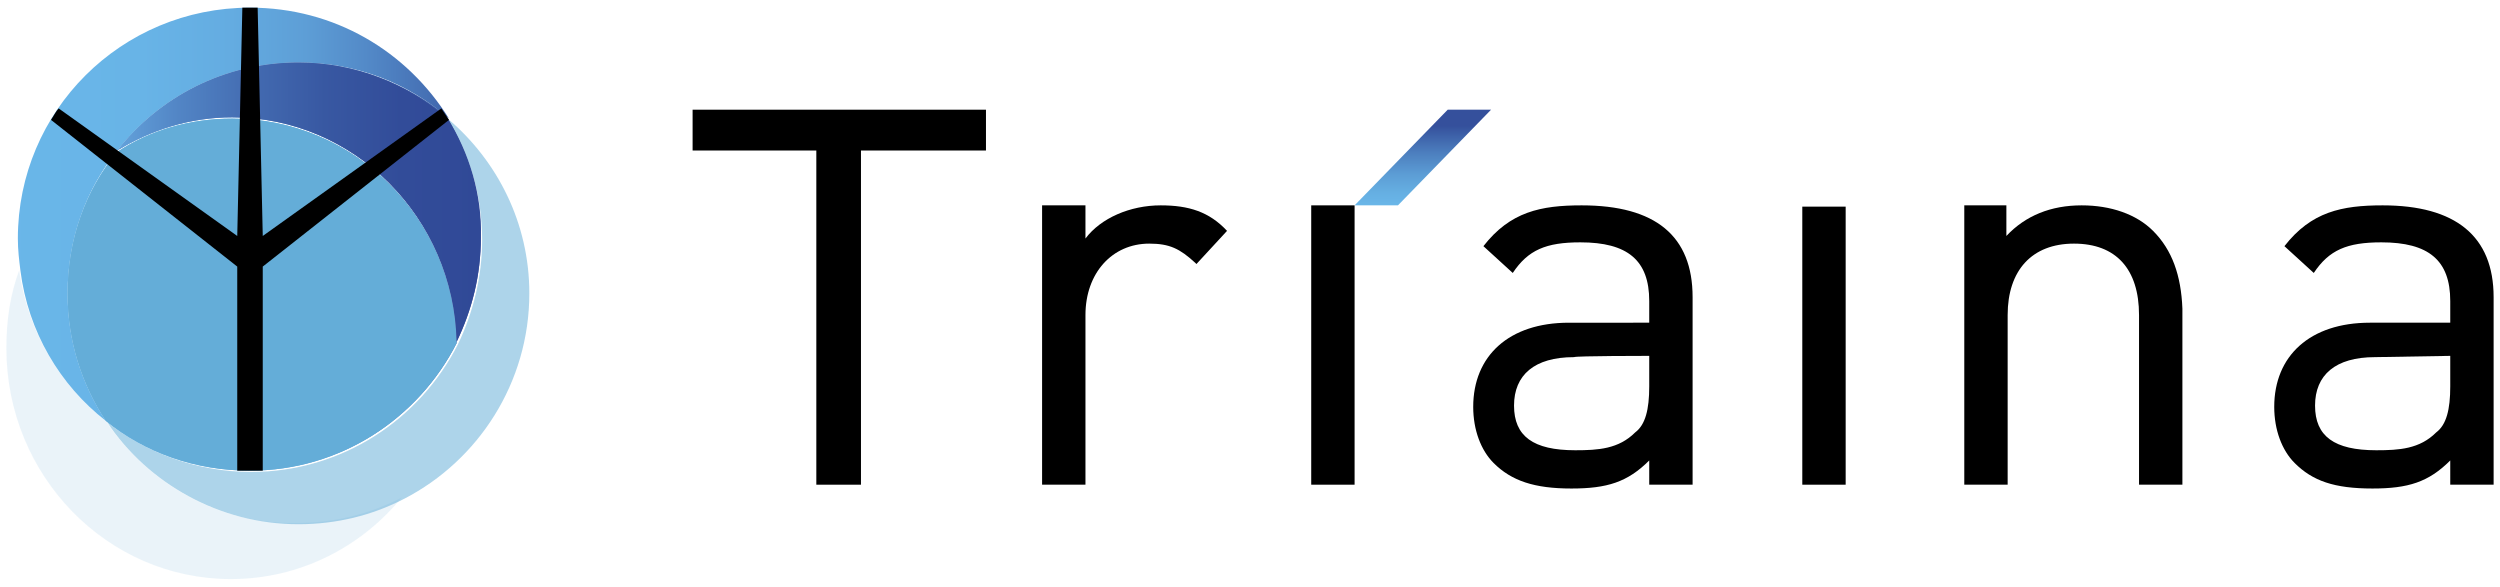
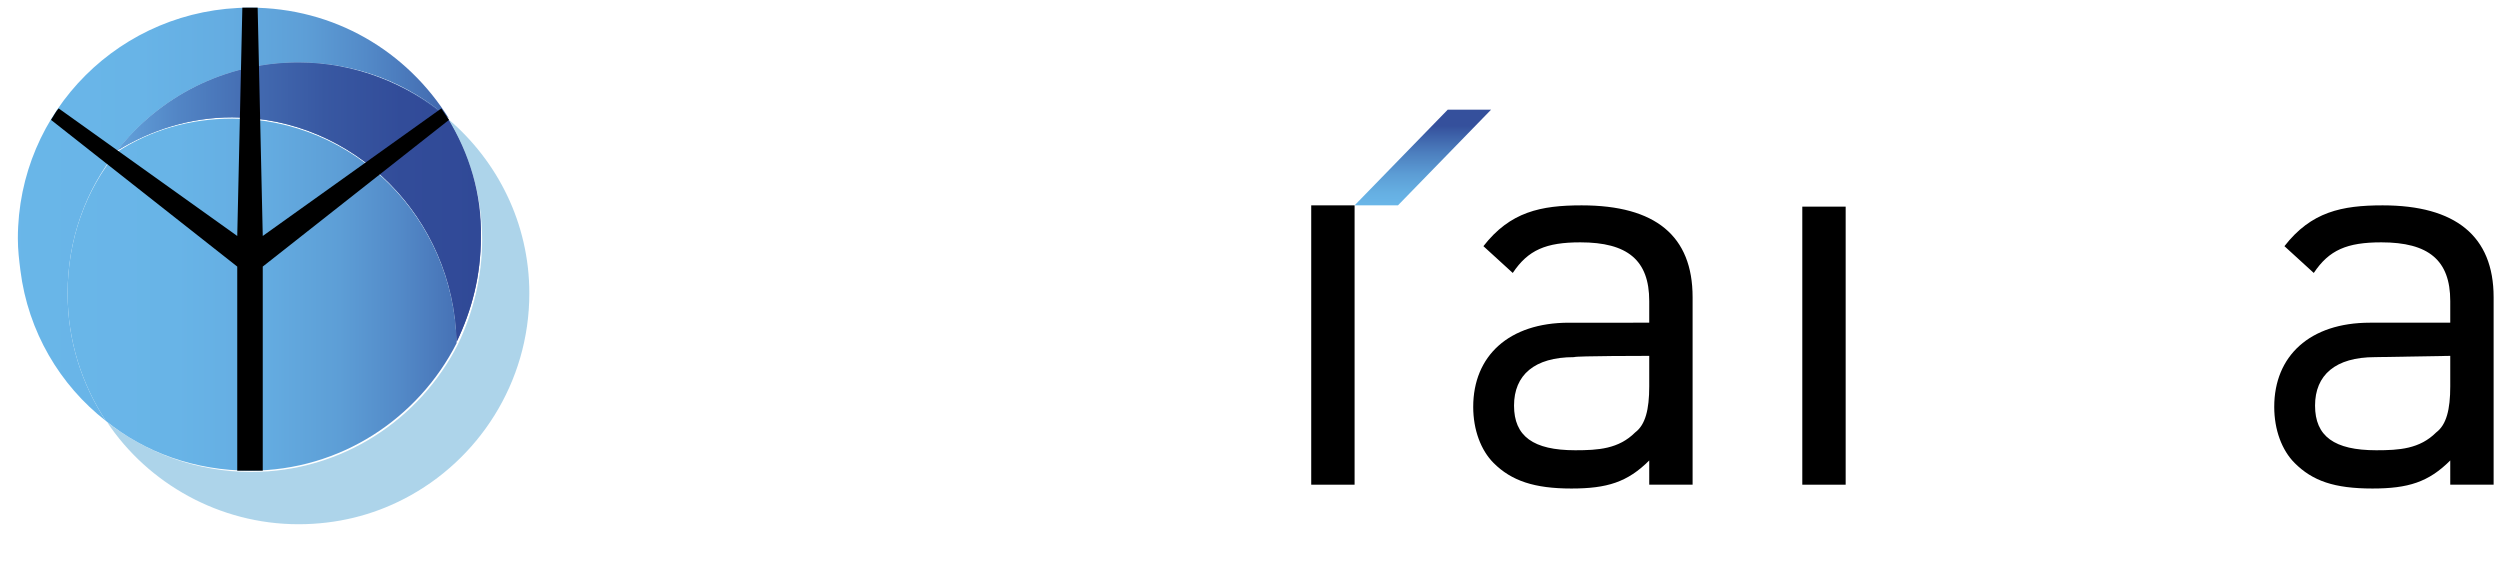
<svg xmlns="http://www.w3.org/2000/svg" version="1.1" id="レイヤー_1" x="0px" y="0px" viewBox="0 0 196 46" style="enable-background:new 0 0 196 46;" xml:space="preserve">
  <style type="text/css">
	.st0{fill:url(#SVGID_1_);}
	.st1{fill:#000000;}
	.st2{opacity:0.5;fill:#D6E9F5;enable-background:new    ;}
	.st3{fill:url(#SVGID_00000115483968287169230250000008129239892904723598_);}
	.st4{opacity:0.53;fill:#64ADD8;enable-background:new    ;}
	.st5{fill:url(#SVGID_00000097493165076967380090000007092696108928564649_);}
	.st6{fill:url(#SVGID_00000122721114583007310310000007817916842072839557_);}
	.st7{fill:#64ADD8;}
	.st8{fill:url(#SVGID_00000160157170445520004020000010273741826592360125_);}
	.st9{fill:none;}
</style>
  <g id="_新規デザイン">
    <g>
      <linearGradient id="SVGID_1_" gradientUnits="userSpaceOnUse" x1="109.275" y1="-65.37" x2="109.275" y2="-59" gradientTransform="matrix(1 0 0 -1 2.29 -49.14)">
        <stop offset="0" style="stop-color:#6AB7E9" />
        <stop offset="0.16" style="stop-color:#66B0E3" />
        <stop offset="0.4" style="stop-color:#5C9DD5" />
        <stop offset="0.67" style="stop-color:#4C7EBE" />
        <stop offset="0.98" style="stop-color:#36539E" />
        <stop offset="1" style="stop-color:#35509C" />
      </linearGradient>
      <polygon class="st0" points="113.5,8.6 106.2,16.1 109.6,16.1 116.9,8.6   " />
-       <path class="st1" d="M96.2,18.1c-1.4-1.5-3-2-5.2-2c-2.4,0-4.7,1-5.9,2.6v-2.6h-3.4V38h3.4V24.7c0-3.3,2.1-5.6,5-5.6    c1.6,0,2.4,0.4,3.6,1.5l0.1,0.1L96.2,18.1L96.2,18.1L96.2,18.1z" />
      <path class="st1" d="M124,16.1c-3.2,0-5.6,0.5-7.7,3.2l2.3,2.1c1.2-1.8,2.6-2.4,5.3-2.4c3.7,0,5.4,1.4,5.4,4.6v1.7H123    c-4.7,0-7.5,2.6-7.5,6.6c0,1.8,0.6,3.4,1.6,4.4c1.4,1.4,3.2,2,6.1,2c2.8,0,4.4-0.5,6.1-2.2V38h3.4V23.3    C132.7,18.5,129.8,16.1,124,16.1L124,16.1z M129.3,27.9v2.4c0,1.8-0.3,3-1.1,3.6c-1.3,1.3-2.9,1.4-4.7,1.4c-3.3,0-4.8-1.1-4.8-3.5    s1.6-3.8,4.7-3.8C123.5,27.9,129.3,27.9,129.3,27.9z" />
      <rect x="102.8" y="16.1" class="st1" width="3.4" height="21.9" />
      <path class="st1" d="M186.8,16.1c-3.2,0-5.6,0.5-7.7,3.2l2.3,2.1c1.2-1.8,2.6-2.4,5.3-2.4c3.7,0,5.4,1.4,5.4,4.6v1.7h-6.3    c-4.7,0-7.5,2.6-7.5,6.6c0,1.8,0.6,3.4,1.6,4.4c1.4,1.4,3.1,2,6.1,2c2.8,0,4.4-0.5,6.1-2.2V38h3.4V23.3    C195.5,18.5,192.5,16.1,186.8,16.1L186.8,16.1z M192.1,27.9v2.4c0,1.8-0.3,3-1.1,3.6c-1.3,1.3-2.9,1.4-4.7,1.4    c-3.3,0-4.8-1.1-4.8-3.5c0-2.4,1.6-3.8,4.7-3.8L192.1,27.9L192.1,27.9z" />
-       <path class="st1" d="M168.8,18.1c-1.3-1.3-3.3-2-5.6-2c-2.4,0-4.4,0.8-5.9,2.4v-2.4H154V38h3.4V24.7c0-3.5,1.9-5.6,5.2-5.6    c3.3,0,5.1,2,5.1,5.6V38h3.4V24.2C171,21.6,170.3,19.6,168.8,18.1L168.8,18.1z" />
      <rect x="141.3" y="16.2" class="st1" width="3.4" height="21.8" />
-       <polygon class="st1" points="54.3,8.6 54.3,11.8 64,11.8 64,38 67.5,38 67.5,11.8 77.3,11.8 77.3,8.6   " />
    </g>
    <g>
-       <path class="st2" d="M8.3,33c-3.6-2.8-6.1-7-6.8-11.8c-0.7,1.9-1,3.9-1,6.1c0,10,7.9,18.1,17.6,18.1c5.4,0,10.2-2.5,13.4-6.4    c-2.5,1.3-5.3,2-8.3,2C17.1,41.1,11.6,37.9,8.3,33L8.3,33z" />
      <linearGradient id="SVGID_00000106113558928423943730000007109213037761422756_" gradientUnits="userSpaceOnUse" x1="-3.745" y1="-65.935" x2="35.395" y2="-65.935" gradientTransform="matrix(1 0 0 -1 2.29 -49.14)">
        <stop offset="0" style="stop-color:#6AB7E9" />
        <stop offset="0.32" style="stop-color:#68B4E7" />
        <stop offset="0.5" style="stop-color:#64ACE1" />
        <stop offset="0.65" style="stop-color:#5D9ED6" />
        <stop offset="0.77" style="stop-color:#538AC8" />
        <stop offset="0.89" style="stop-color:#4671B5" />
        <stop offset="0.99" style="stop-color:#36529E" />
        <stop offset="1" style="stop-color:#35509C" />
      </linearGradient>
      <path style="fill:url(#SVGID_00000106113558928423943730000007109213037761422756_);" d="M19.6,0.6C9.5,0.6,1.4,8.7,1.4,18.7    c0,0.9,0.1,1.7,0.2,2.5C2.2,26,4.7,30.2,8.3,33c-1.9-2.9-3-6.3-3-10c0-4.2,1.4-8.1,3.9-11.2c3.3-4.2,8.4-6.9,14.2-6.9    c4.5,0,8.6,1.6,11.8,4.4C31.9,4,26.2,0.6,19.6,0.6z" />
      <path class="st4" d="M35.1,9.3c1.7,2.8,2.7,6,2.7,9.5c0,2.9-0.7,5.7-1.9,8.2c-3,5.9-9.1,10-16.2,10c-4.3,0-8.2-1.5-11.3-3.9    c3.2,4.8,8.8,8,15,8c3,0,5.8-0.7,8.3-2c5.8-3,9.8-9.1,9.8-16.1C41.5,17.5,39,12.6,35.1,9.3L35.1,9.3z" />
      <linearGradient id="SVGID_00000169533873899007998430000000574942479631514258_" gradientUnits="userSpaceOnUse" x1="-0.895" y1="-65.07" x2="37.935" y2="-65.07" gradientTransform="matrix(1 0 0 -1 2.29 -49.14)">
        <stop offset="0" style="stop-color:#62A0D9" />
        <stop offset="0.2" style="stop-color:#5E9AD4" />
        <stop offset="0.45" style="stop-color:#568BC9" />
        <stop offset="0.72" style="stop-color:#4871B5" />
        <stop offset="1" style="stop-color:#35509C" />
      </linearGradient>
      <path style="fill:url(#SVGID_00000169533873899007998430000000574942479631514258_);" d="M9.2,11.8c2.6-1.6,5.7-2.6,9-2.6    c9.6,0,17.4,7.9,17.6,17.6c1.2-2.5,1.9-5.2,1.9-8.2c0-3.5-1-6.7-2.7-9.5C32,6.6,27.8,4.9,23.4,4.9C17.6,4.9,12.5,7.6,9.2,11.8    L9.2,11.8z" />
      <linearGradient id="SVGID_00000018196673762432640790000007734808445715576736_" gradientUnits="userSpaceOnUse" x1="-0.895" y1="-72.255" x2="37.935" y2="-72.255" gradientTransform="matrix(1 0 0 -1 2.29 -49.14)">
        <stop offset="0" style="stop-color:#6AB7E9" />
        <stop offset="0.32" style="stop-color:#68B4E7" />
        <stop offset="0.5" style="stop-color:#64ACE1" />
        <stop offset="0.65" style="stop-color:#5D9ED6" />
        <stop offset="0.77" style="stop-color:#538AC8" />
        <stop offset="0.89" style="stop-color:#4671B5" />
        <stop offset="0.99" style="stop-color:#36529E" />
        <stop offset="1" style="stop-color:#35509C" />
      </linearGradient>
      <path style="fill:url(#SVGID_00000018196673762432640790000007734808445715576736_);" d="M18.2,9.3c-3.3,0-6.4,0.9-9,2.6    C6.7,14.9,5.3,18.8,5.3,23c0,3.7,1.1,7.1,3,10c3.1,2.5,7,3.9,11.3,3.9c7.1,0,13.2-4.1,16.2-10C35.6,17.1,27.8,9.3,18.2,9.3    L18.2,9.3z" />
-       <path class="st7" d="M18.2,9.3c-3.3,0-6.4,0.9-9,2.6C6.7,14.9,5.3,18.8,5.3,23c0,3.7,1.1,7.1,3,10c3.1,2.5,7,3.9,11.3,3.9    c7.1,0,13.2-4.1,16.2-10C35.6,17.1,27.8,9.3,18.2,9.3L18.2,9.3z" />
      <linearGradient id="SVGID_00000041261223185631404990000017223423676351550371_" gradientUnits="userSpaceOnUse" x1="6.865" y1="-65.07" x2="35.485" y2="-65.07" gradientTransform="matrix(1 0 0 -1 2.29 -49.14)">
        <stop offset="0" style="stop-color:#63A2DB" />
        <stop offset="0.17" style="stop-color:#5285C5" />
        <stop offset="0.37" style="stop-color:#436BB1" />
        <stop offset="0.57" style="stop-color:#3858A2" />
        <stop offset="0.78" style="stop-color:#324C99" />
        <stop offset="1" style="stop-color:#304997" />
      </linearGradient>
      <path style="fill:url(#SVGID_00000041261223185631404990000017223423676351550371_);" d="M35.1,9.3C32,6.6,27.9,4.9,23.4,4.9    c-5.8,0-10.9,2.7-14.2,6.9c2.6-1.6,5.7-2.6,9-2.6c9.6,0,17.4,7.9,17.6,17.6c1.2-2.5,1.9-5.2,1.9-8.2C37.8,15.3,36.8,12,35.1,9.3    L35.1,9.3z" />
-       <path class="st9" d="M19,0.6C13,0.8,7.8,3.8,4.6,8.4l14,10L19,0.6z" />
+       <path class="st9" d="M19,0.6C13,0.8,7.8,3.8,4.6,8.4L19,0.6z" />
      <path class="st9" d="M4,9.4c-1.6,2.7-2.6,5.9-2.6,9.4c0,9.7,7.6,17.6,17.2,18.2v-16L4,9.4z" />
      <path class="st1" d="M35.2,9.4c-0.2-0.3-0.4-0.6-0.6-0.9l-14,10L20.2,0.6c-0.2,0-0.4,0-0.6,0s-0.4,0-0.6,0l-0.4,17.9l-14-10    C4.4,8.7,4.2,9.1,4,9.4l14.6,11.5v16c0.3,0,0.7,0,1,0s0.7,0,1,0v-16L35.2,9.4L35.2,9.4z" />
    </g>
  </g>
</svg>